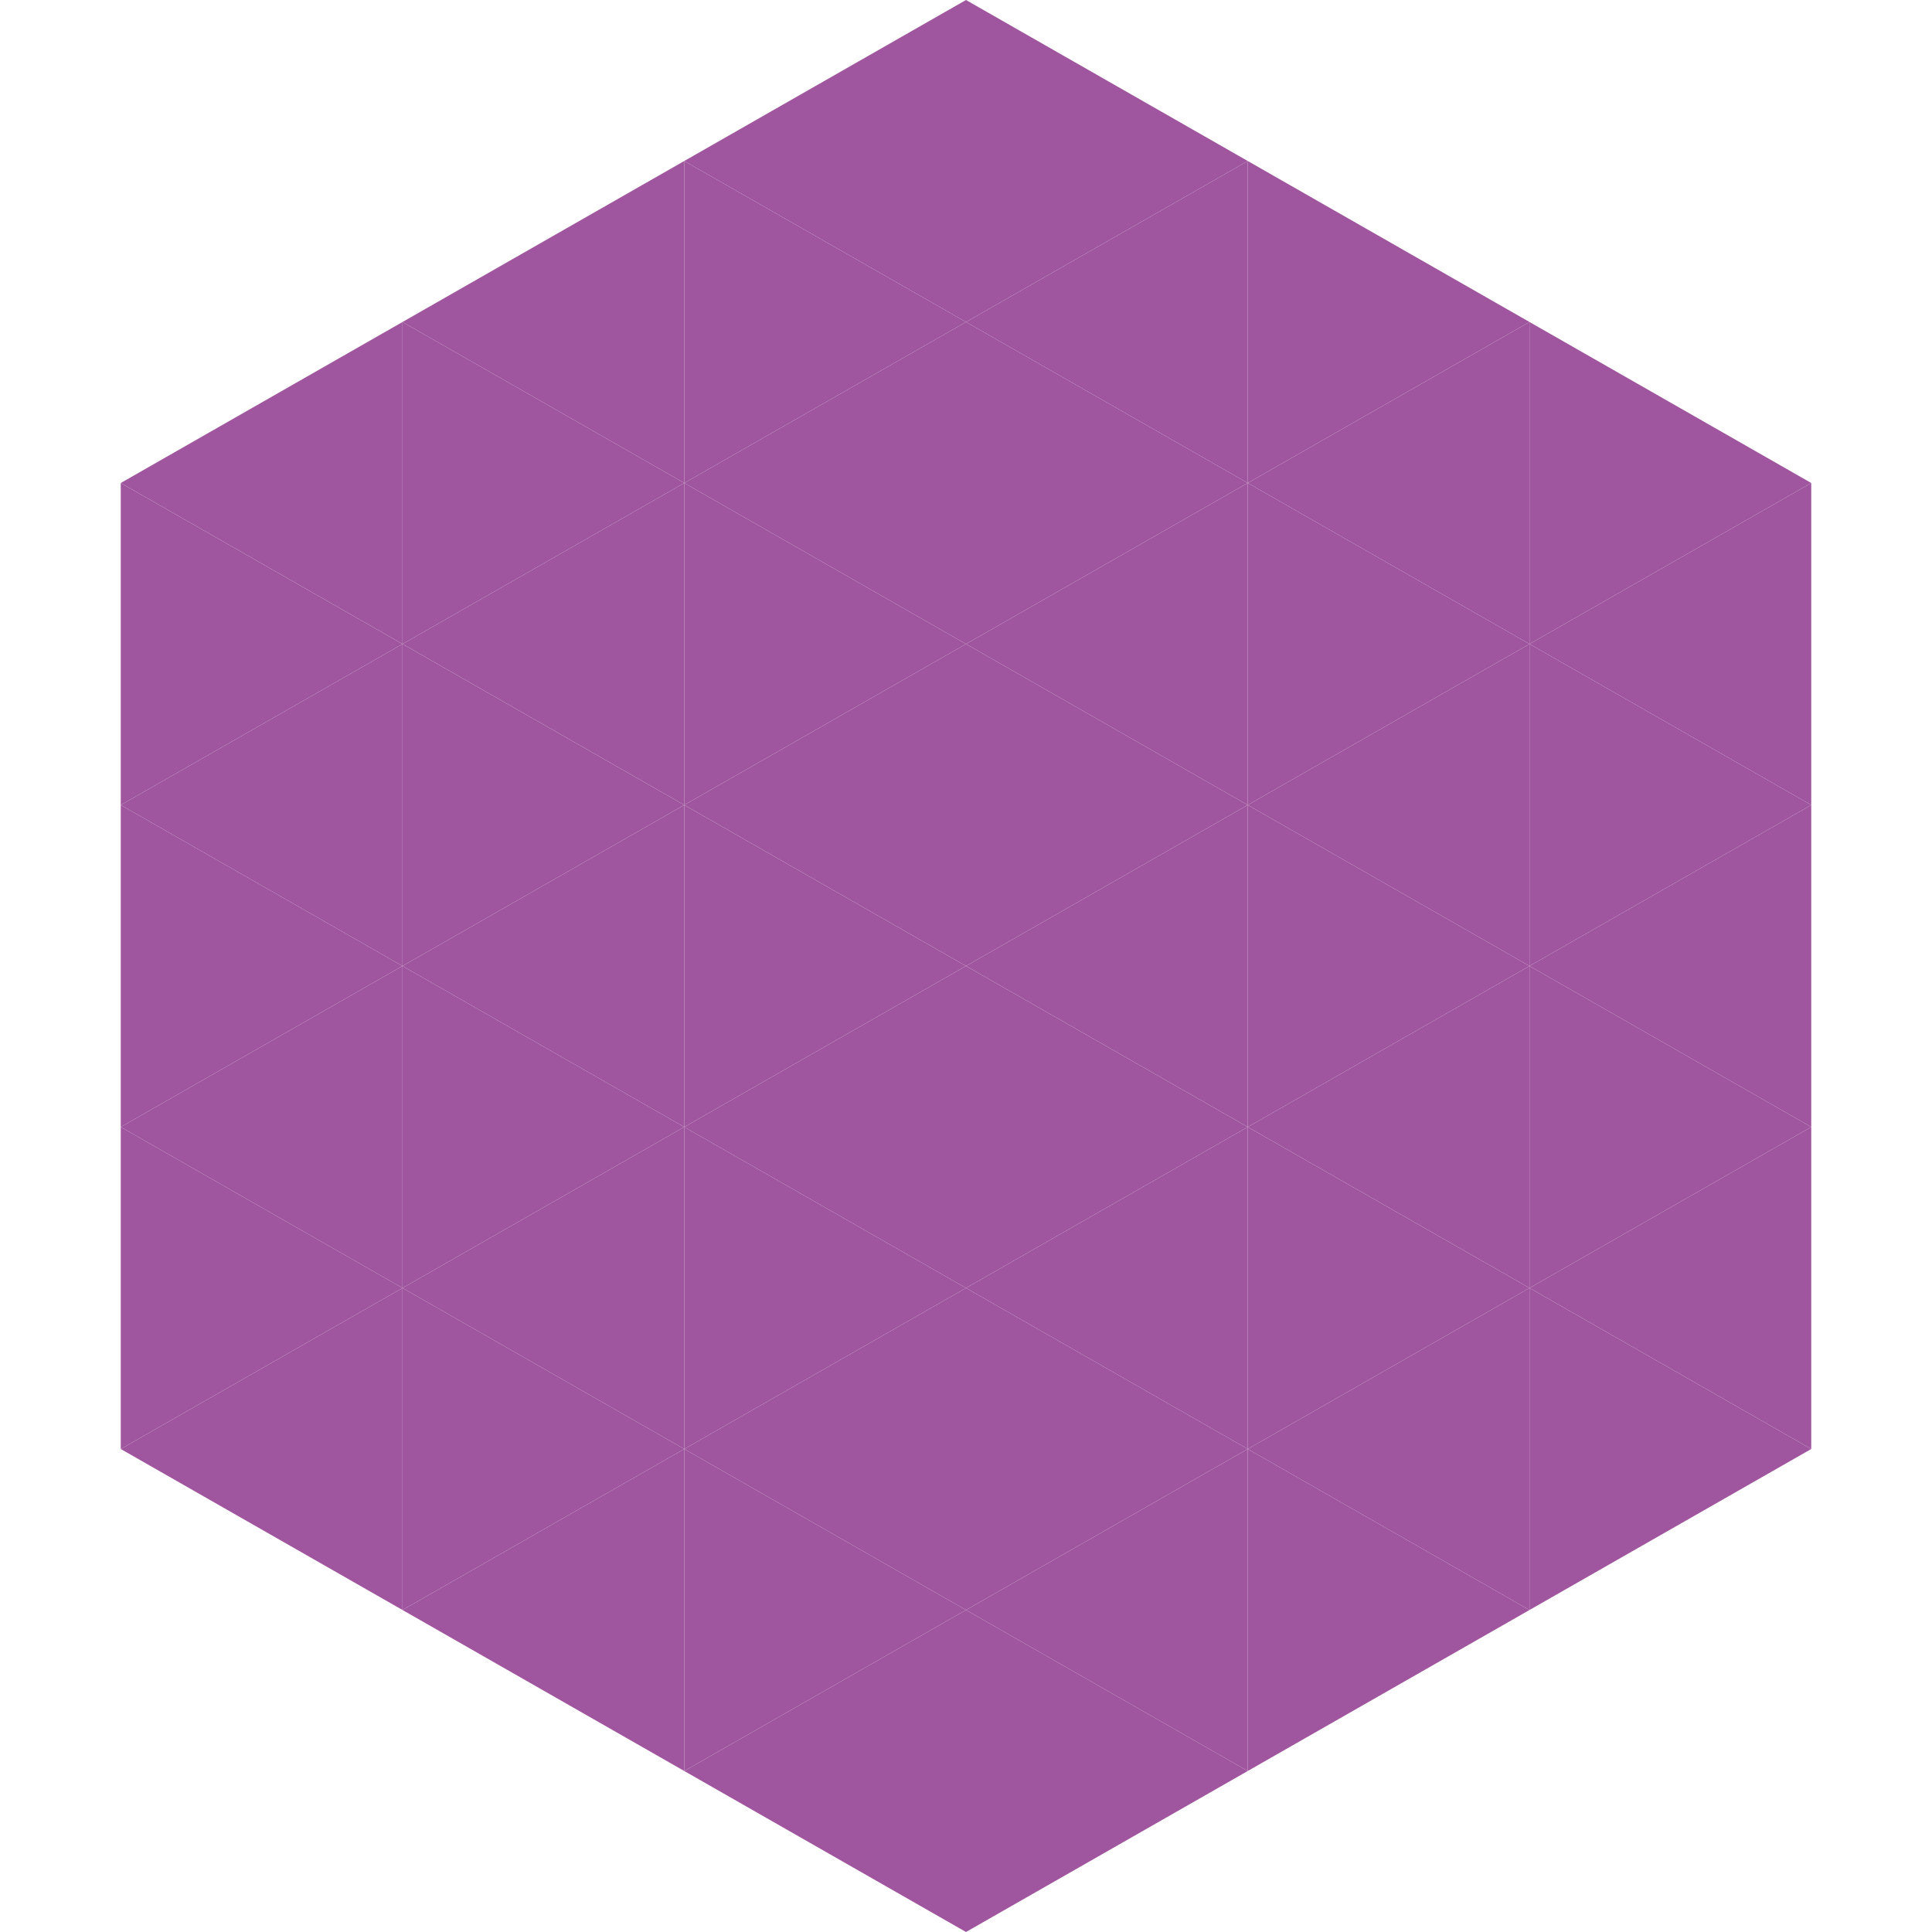
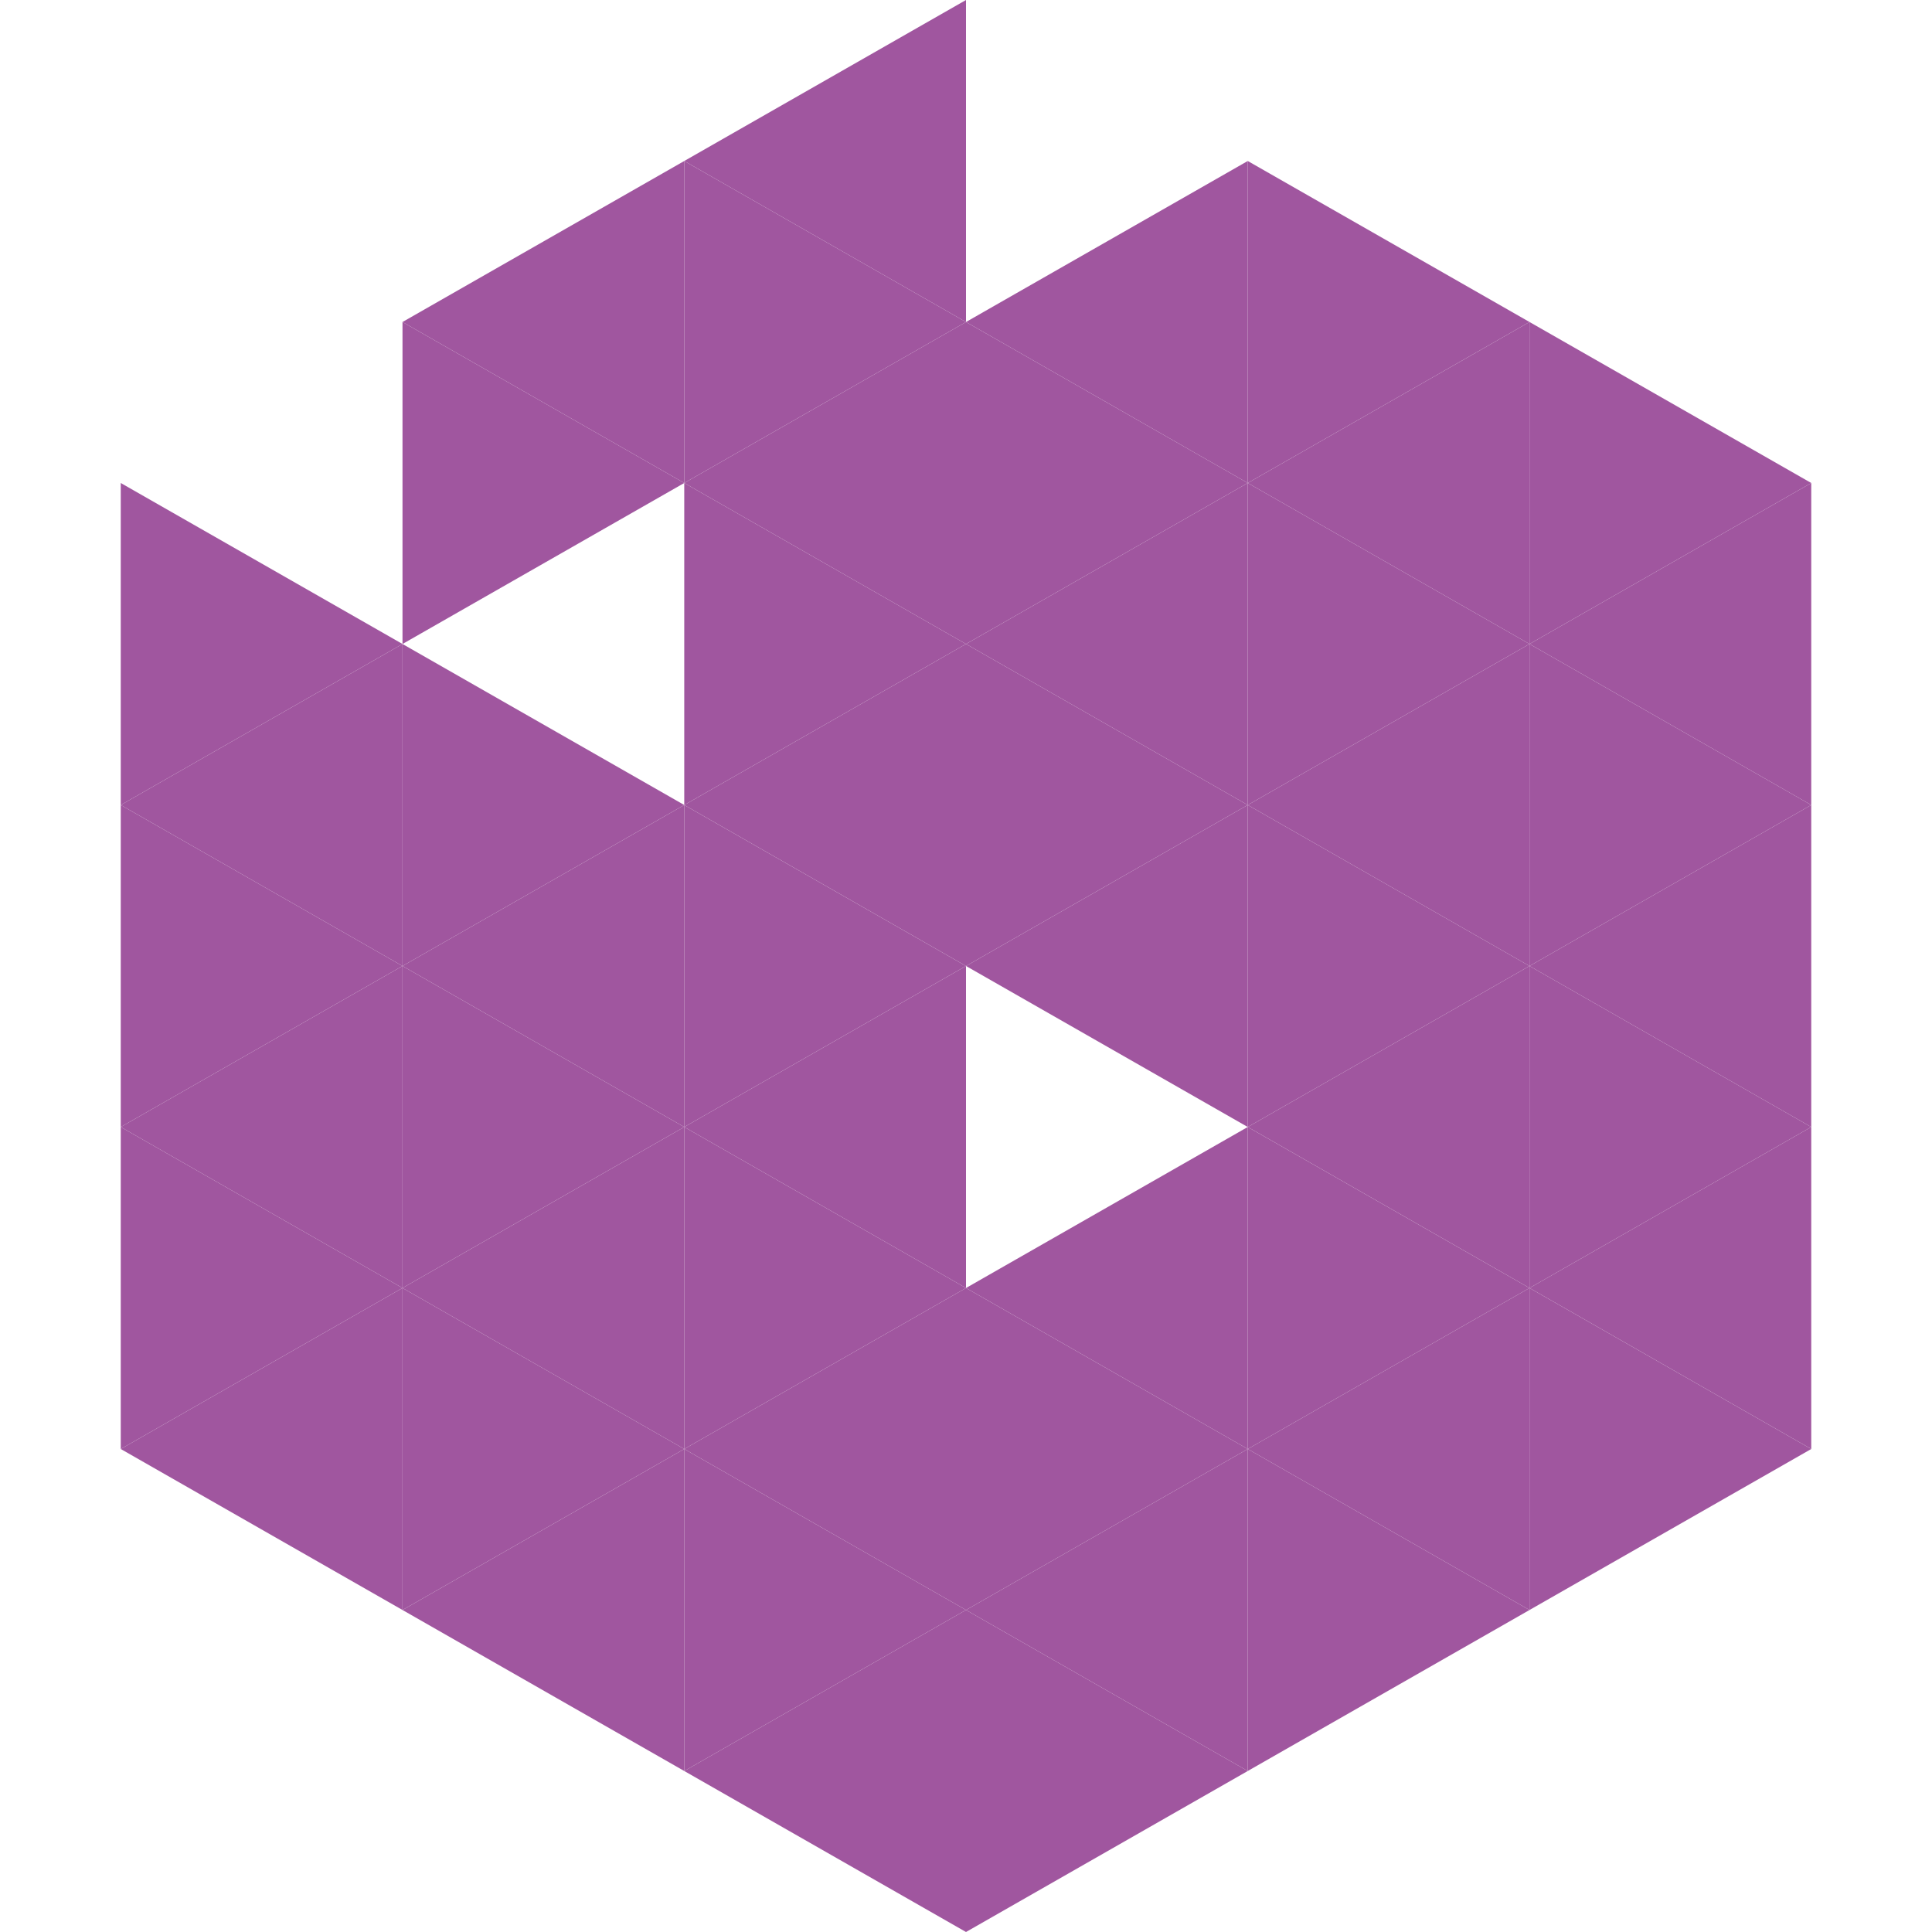
<svg xmlns="http://www.w3.org/2000/svg" width="240" height="240">
-   <polygon points="50,40 15,60 50,80" style="fill:rgb(160,86,159)" />
  <polygon points="190,40 225,60 190,80" style="fill:rgb(160,86,159)" />
  <polygon points="15,60 50,80 15,100" style="fill:rgb(160,86,159)" />
  <polygon points="225,60 190,80 225,100" style="fill:rgb(160,86,159)" />
  <polygon points="50,80 15,100 50,120" style="fill:rgb(160,86,159)" />
  <polygon points="190,80 225,100 190,120" style="fill:rgb(160,86,159)" />
  <polygon points="15,100 50,120 15,140" style="fill:rgb(160,86,159)" />
  <polygon points="225,100 190,120 225,140" style="fill:rgb(160,86,159)" />
  <polygon points="50,120 15,140 50,160" style="fill:rgb(160,86,159)" />
  <polygon points="190,120 225,140 190,160" style="fill:rgb(160,86,159)" />
  <polygon points="15,140 50,160 15,180" style="fill:rgb(160,86,159)" />
  <polygon points="225,140 190,160 225,180" style="fill:rgb(160,86,159)" />
  <polygon points="50,160 15,180 50,200" style="fill:rgb(160,86,159)" />
  <polygon points="190,160 225,180 190,200" style="fill:rgb(160,86,159)" />
  <polygon points="15,180 50,200 15,220" style="fill:rgb(255,255,255); fill-opacity:0" />
  <polygon points="225,180 190,200 225,220" style="fill:rgb(255,255,255); fill-opacity:0" />
  <polygon points="50,0 85,20 50,40" style="fill:rgb(255,255,255); fill-opacity:0" />
  <polygon points="190,0 155,20 190,40" style="fill:rgb(255,255,255); fill-opacity:0" />
  <polygon points="85,20 50,40 85,60" style="fill:rgb(160,86,159)" />
  <polygon points="155,20 190,40 155,60" style="fill:rgb(160,86,159)" />
  <polygon points="50,40 85,60 50,80" style="fill:rgb(160,86,159)" />
  <polygon points="190,40 155,60 190,80" style="fill:rgb(160,86,159)" />
-   <polygon points="85,60 50,80 85,100" style="fill:rgb(160,86,159)" />
  <polygon points="155,60 190,80 155,100" style="fill:rgb(160,86,159)" />
  <polygon points="50,80 85,100 50,120" style="fill:rgb(160,86,159)" />
  <polygon points="190,80 155,100 190,120" style="fill:rgb(160,86,159)" />
  <polygon points="85,100 50,120 85,140" style="fill:rgb(160,86,159)" />
  <polygon points="155,100 190,120 155,140" style="fill:rgb(160,86,159)" />
  <polygon points="50,120 85,140 50,160" style="fill:rgb(160,86,159)" />
  <polygon points="190,120 155,140 190,160" style="fill:rgb(160,86,159)" />
  <polygon points="85,140 50,160 85,180" style="fill:rgb(160,86,159)" />
  <polygon points="155,140 190,160 155,180" style="fill:rgb(160,86,159)" />
  <polygon points="50,160 85,180 50,200" style="fill:rgb(160,86,159)" />
  <polygon points="190,160 155,180 190,200" style="fill:rgb(160,86,159)" />
  <polygon points="85,180 50,200 85,220" style="fill:rgb(160,86,159)" />
  <polygon points="155,180 190,200 155,220" style="fill:rgb(160,86,159)" />
  <polygon points="120,0 85,20 120,40" style="fill:rgb(160,86,159)" />
-   <polygon points="120,0 155,20 120,40" style="fill:rgb(160,86,159)" />
  <polygon points="85,20 120,40 85,60" style="fill:rgb(160,86,159)" />
  <polygon points="155,20 120,40 155,60" style="fill:rgb(160,86,159)" />
  <polygon points="120,40 85,60 120,80" style="fill:rgb(160,86,159)" />
  <polygon points="120,40 155,60 120,80" style="fill:rgb(160,86,159)" />
  <polygon points="85,60 120,80 85,100" style="fill:rgb(160,86,159)" />
  <polygon points="155,60 120,80 155,100" style="fill:rgb(160,86,159)" />
  <polygon points="120,80 85,100 120,120" style="fill:rgb(160,86,159)" />
  <polygon points="120,80 155,100 120,120" style="fill:rgb(160,86,159)" />
  <polygon points="85,100 120,120 85,140" style="fill:rgb(160,86,159)" />
  <polygon points="155,100 120,120 155,140" style="fill:rgb(160,86,159)" />
  <polygon points="120,120 85,140 120,160" style="fill:rgb(160,86,159)" />
-   <polygon points="120,120 155,140 120,160" style="fill:rgb(160,86,159)" />
  <polygon points="85,140 120,160 85,180" style="fill:rgb(160,86,159)" />
  <polygon points="155,140 120,160 155,180" style="fill:rgb(160,86,159)" />
  <polygon points="120,160 85,180 120,200" style="fill:rgb(160,86,159)" />
  <polygon points="120,160 155,180 120,200" style="fill:rgb(160,86,159)" />
  <polygon points="85,180 120,200 85,220" style="fill:rgb(160,86,159)" />
  <polygon points="155,180 120,200 155,220" style="fill:rgb(160,86,159)" />
  <polygon points="120,200 85,220 120,240" style="fill:rgb(160,86,159)" />
  <polygon points="120,200 155,220 120,240" style="fill:rgb(160,86,159)" />
  <polygon points="85,220 120,240 85,260" style="fill:rgb(255,255,255); fill-opacity:0" />
  <polygon points="155,220 120,240 155,260" style="fill:rgb(255,255,255); fill-opacity:0" />
</svg>